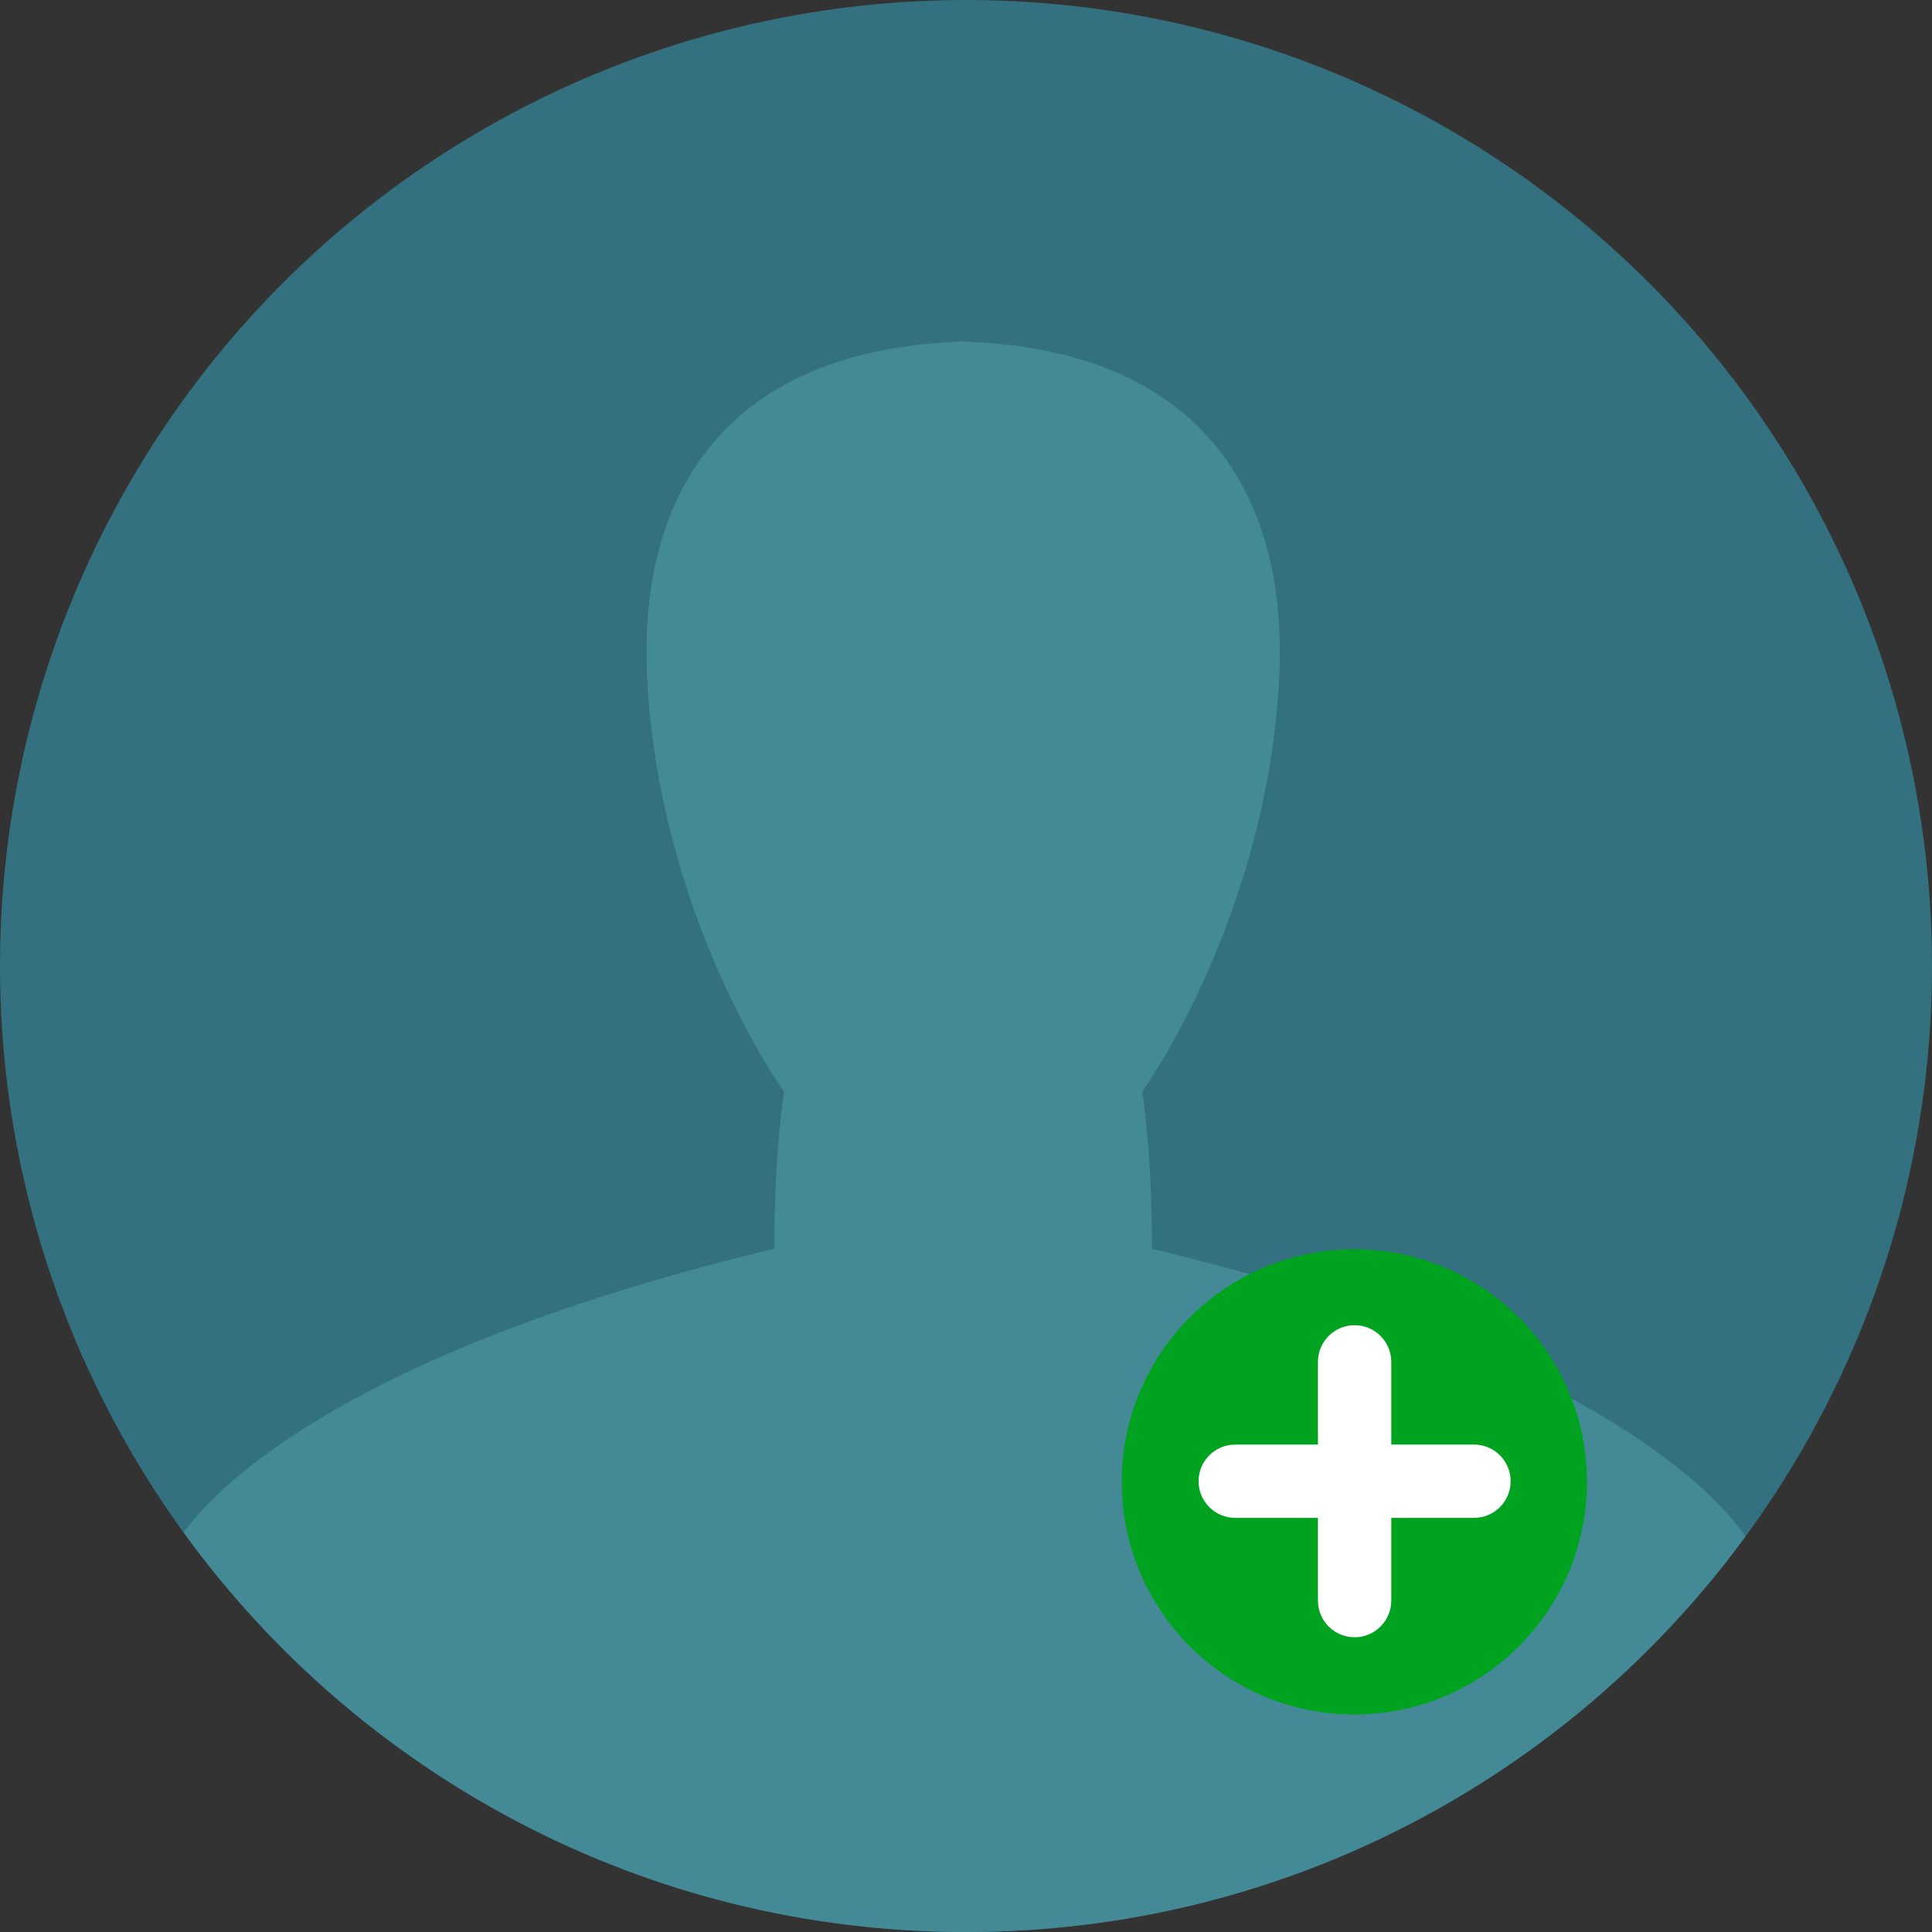
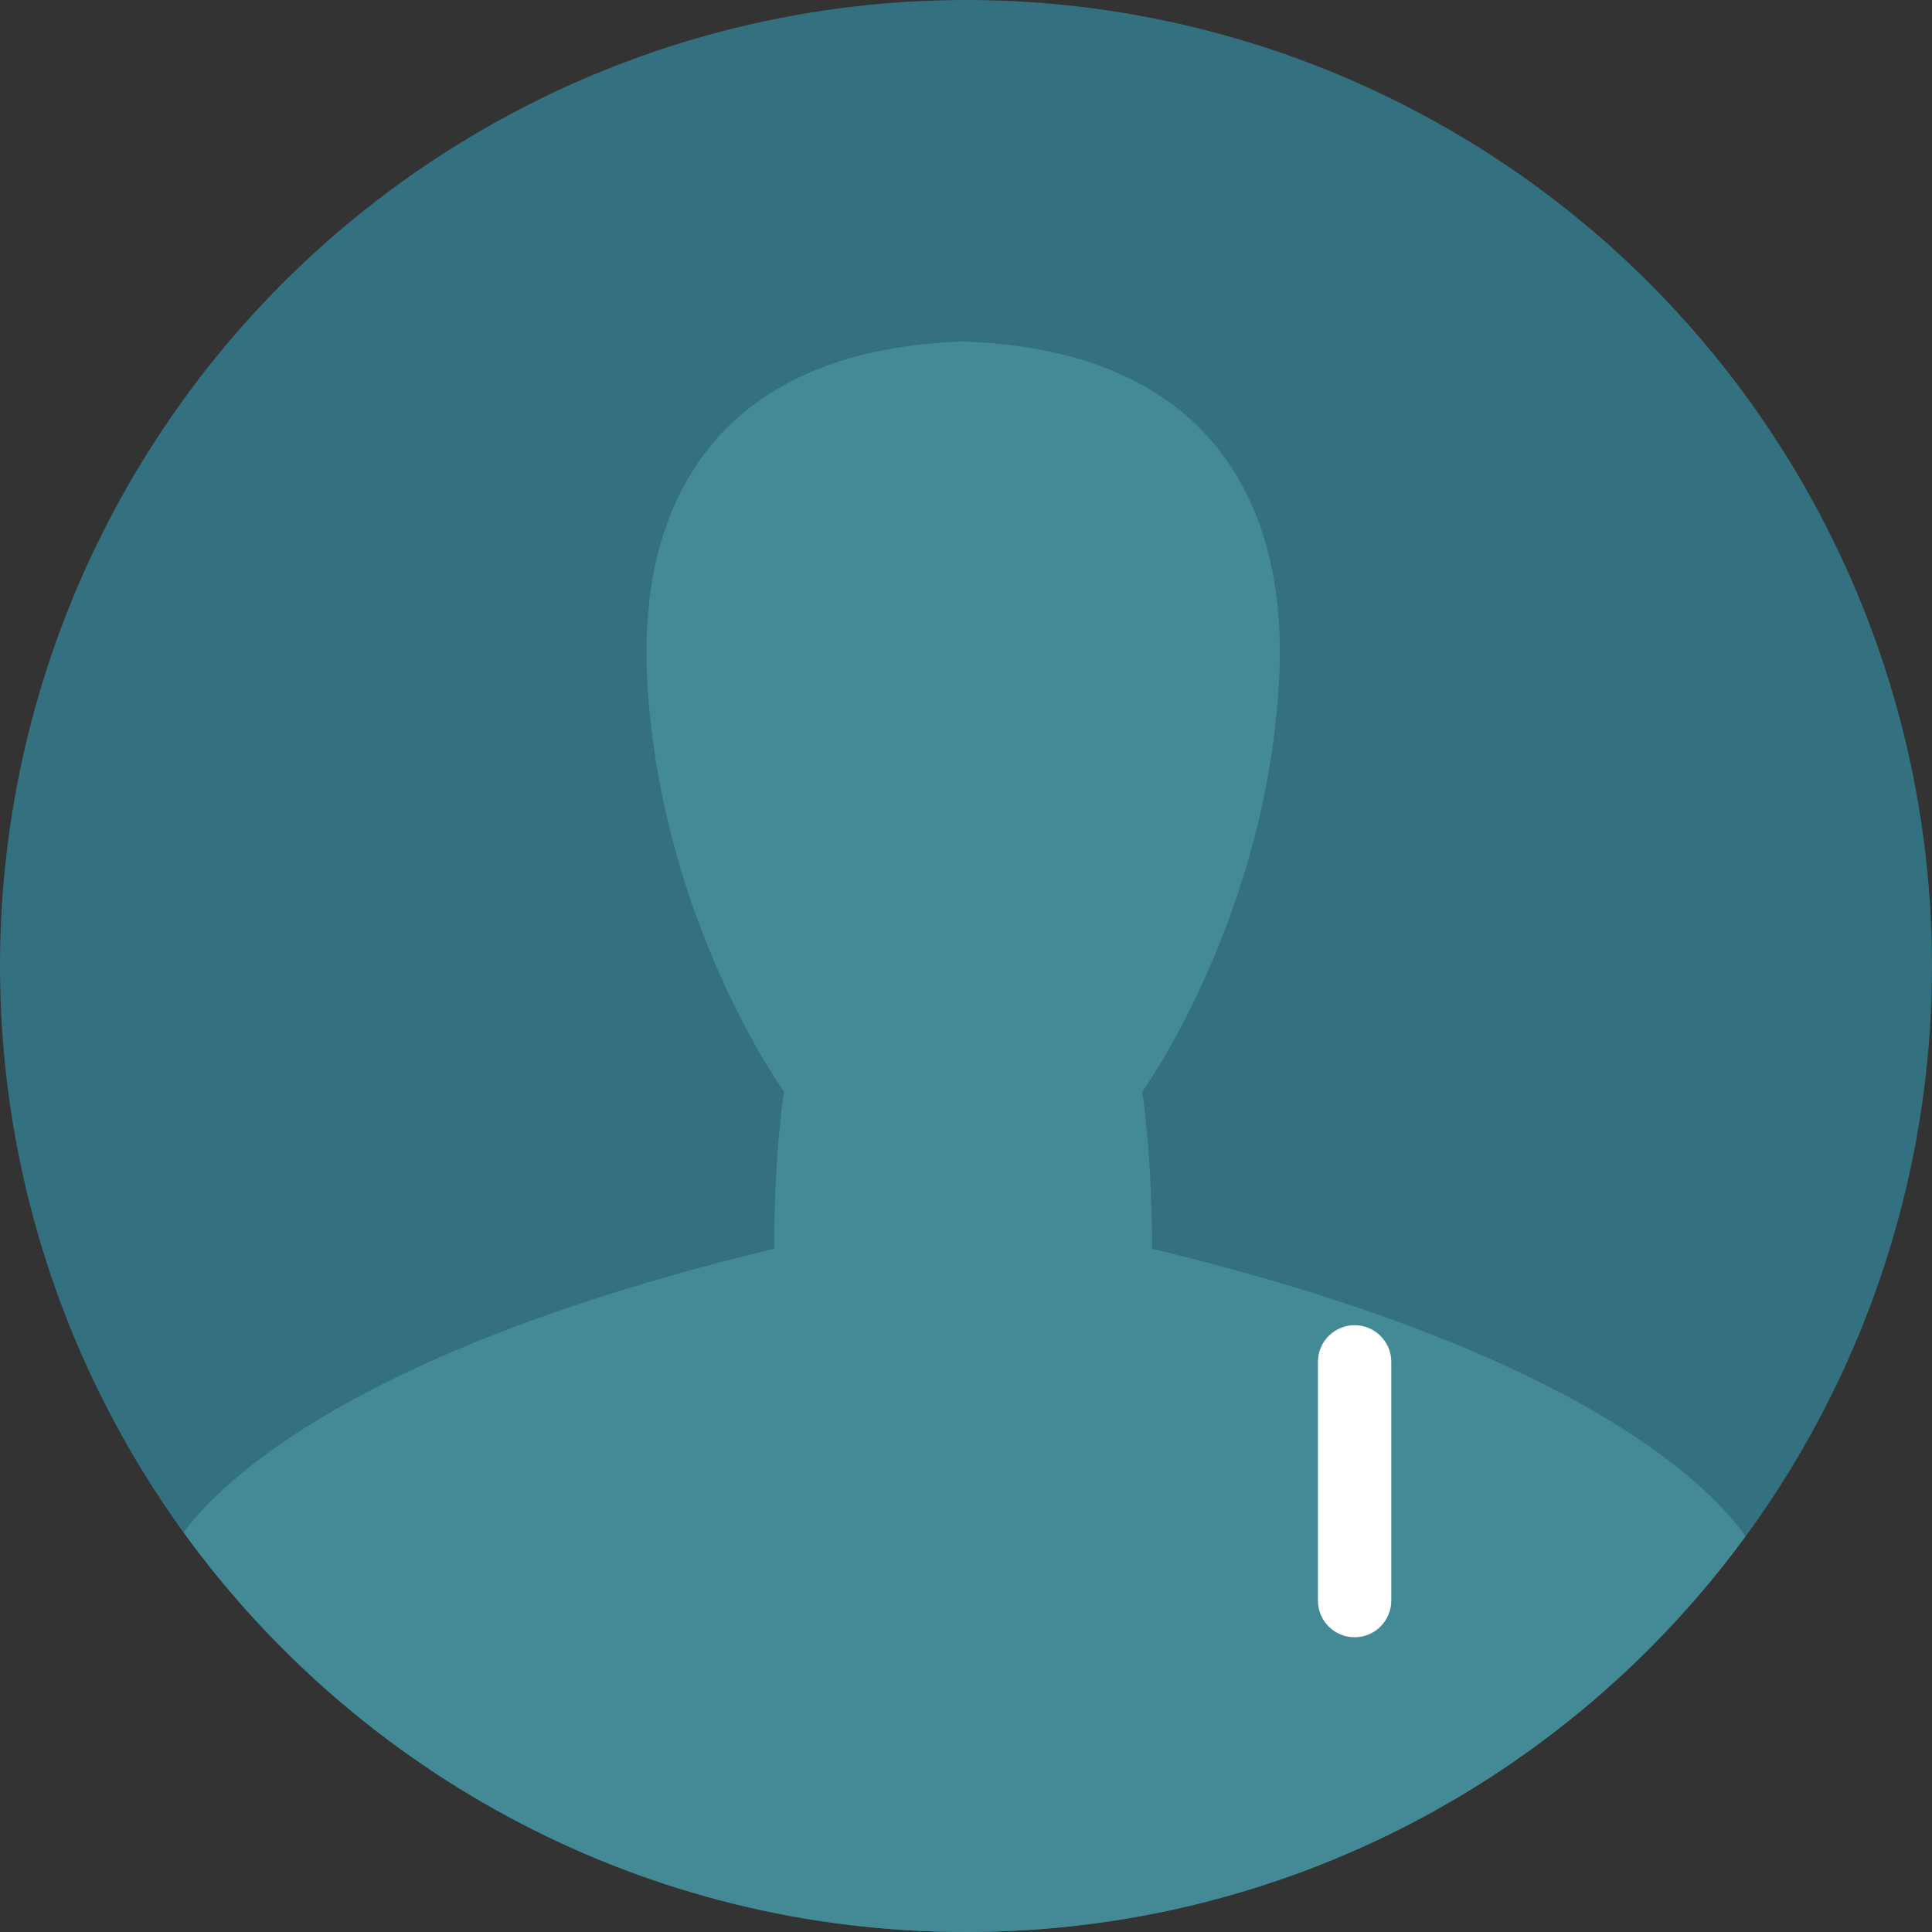
<svg xmlns="http://www.w3.org/2000/svg" height="800px" width="800px" id="Layer_1" viewBox="0 0 473.935 473.935" xml:space="preserve">
  <rect x="0" y="0" width="473.935" height="473.935" fill="#333333" stroke="none" />
  <circle style="fill:#337180;" cx="236.967" cy="236.967" r="236.967" />
  <path style="fill:#448A96;" d="M236.952,473.935c78.533,0,148.115-38.222,191.232-97.058c-8.011-11.48-39.525-45.025-145.593-70.548 c0-24.082-2.398-38.507-2.398-38.507s31.289-43.337,33.691-103.513c0-9.568,4.7-77.436-77.017-80.508c0-0.03,0-0.079,0-0.101 c-0.202,0-0.382,0.045-0.602,0.045c-0.21,0-0.385-0.045-0.595-0.045c0,0.022,0,0.075,0,0.101 c-81.702,3.068-77.017,70.941-77.017,80.505c2.398,60.175,33.691,103.513,33.691,103.513s-2.417,14.425-2.417,38.507 C86.664,331.174,54.08,363.623,45.044,375.908C88.104,435.286,157.997,473.935,236.952,473.935z" />
-   <circle style="fill:#00A31F;" cx="332.233" cy="363.515" r="57.062" />
  <g>
-     <path style="fill:#FFFFFF;" d="M370.572,363.361c0,4.962-4.022,8.988-8.999,8.988h-58.559c-4.965,0-8.995-4.026-8.995-8.988l0,0  c0-4.969,4.03-8.995,8.995-8.995h58.559C366.549,354.362,370.572,358.392,370.572,363.361L370.572,363.361z" />
    <path style="fill:#FFFFFF;" d="M332.293,401.632c-4.965,0-8.992-4.026-8.992-8.995v-58.559c0-4.969,4.026-8.995,8.992-8.995l0,0  c4.969,0,8.999,4.026,8.999,8.995v58.559C341.292,397.606,337.262,401.632,332.293,401.632L332.293,401.632z" />
  </g>
</svg>